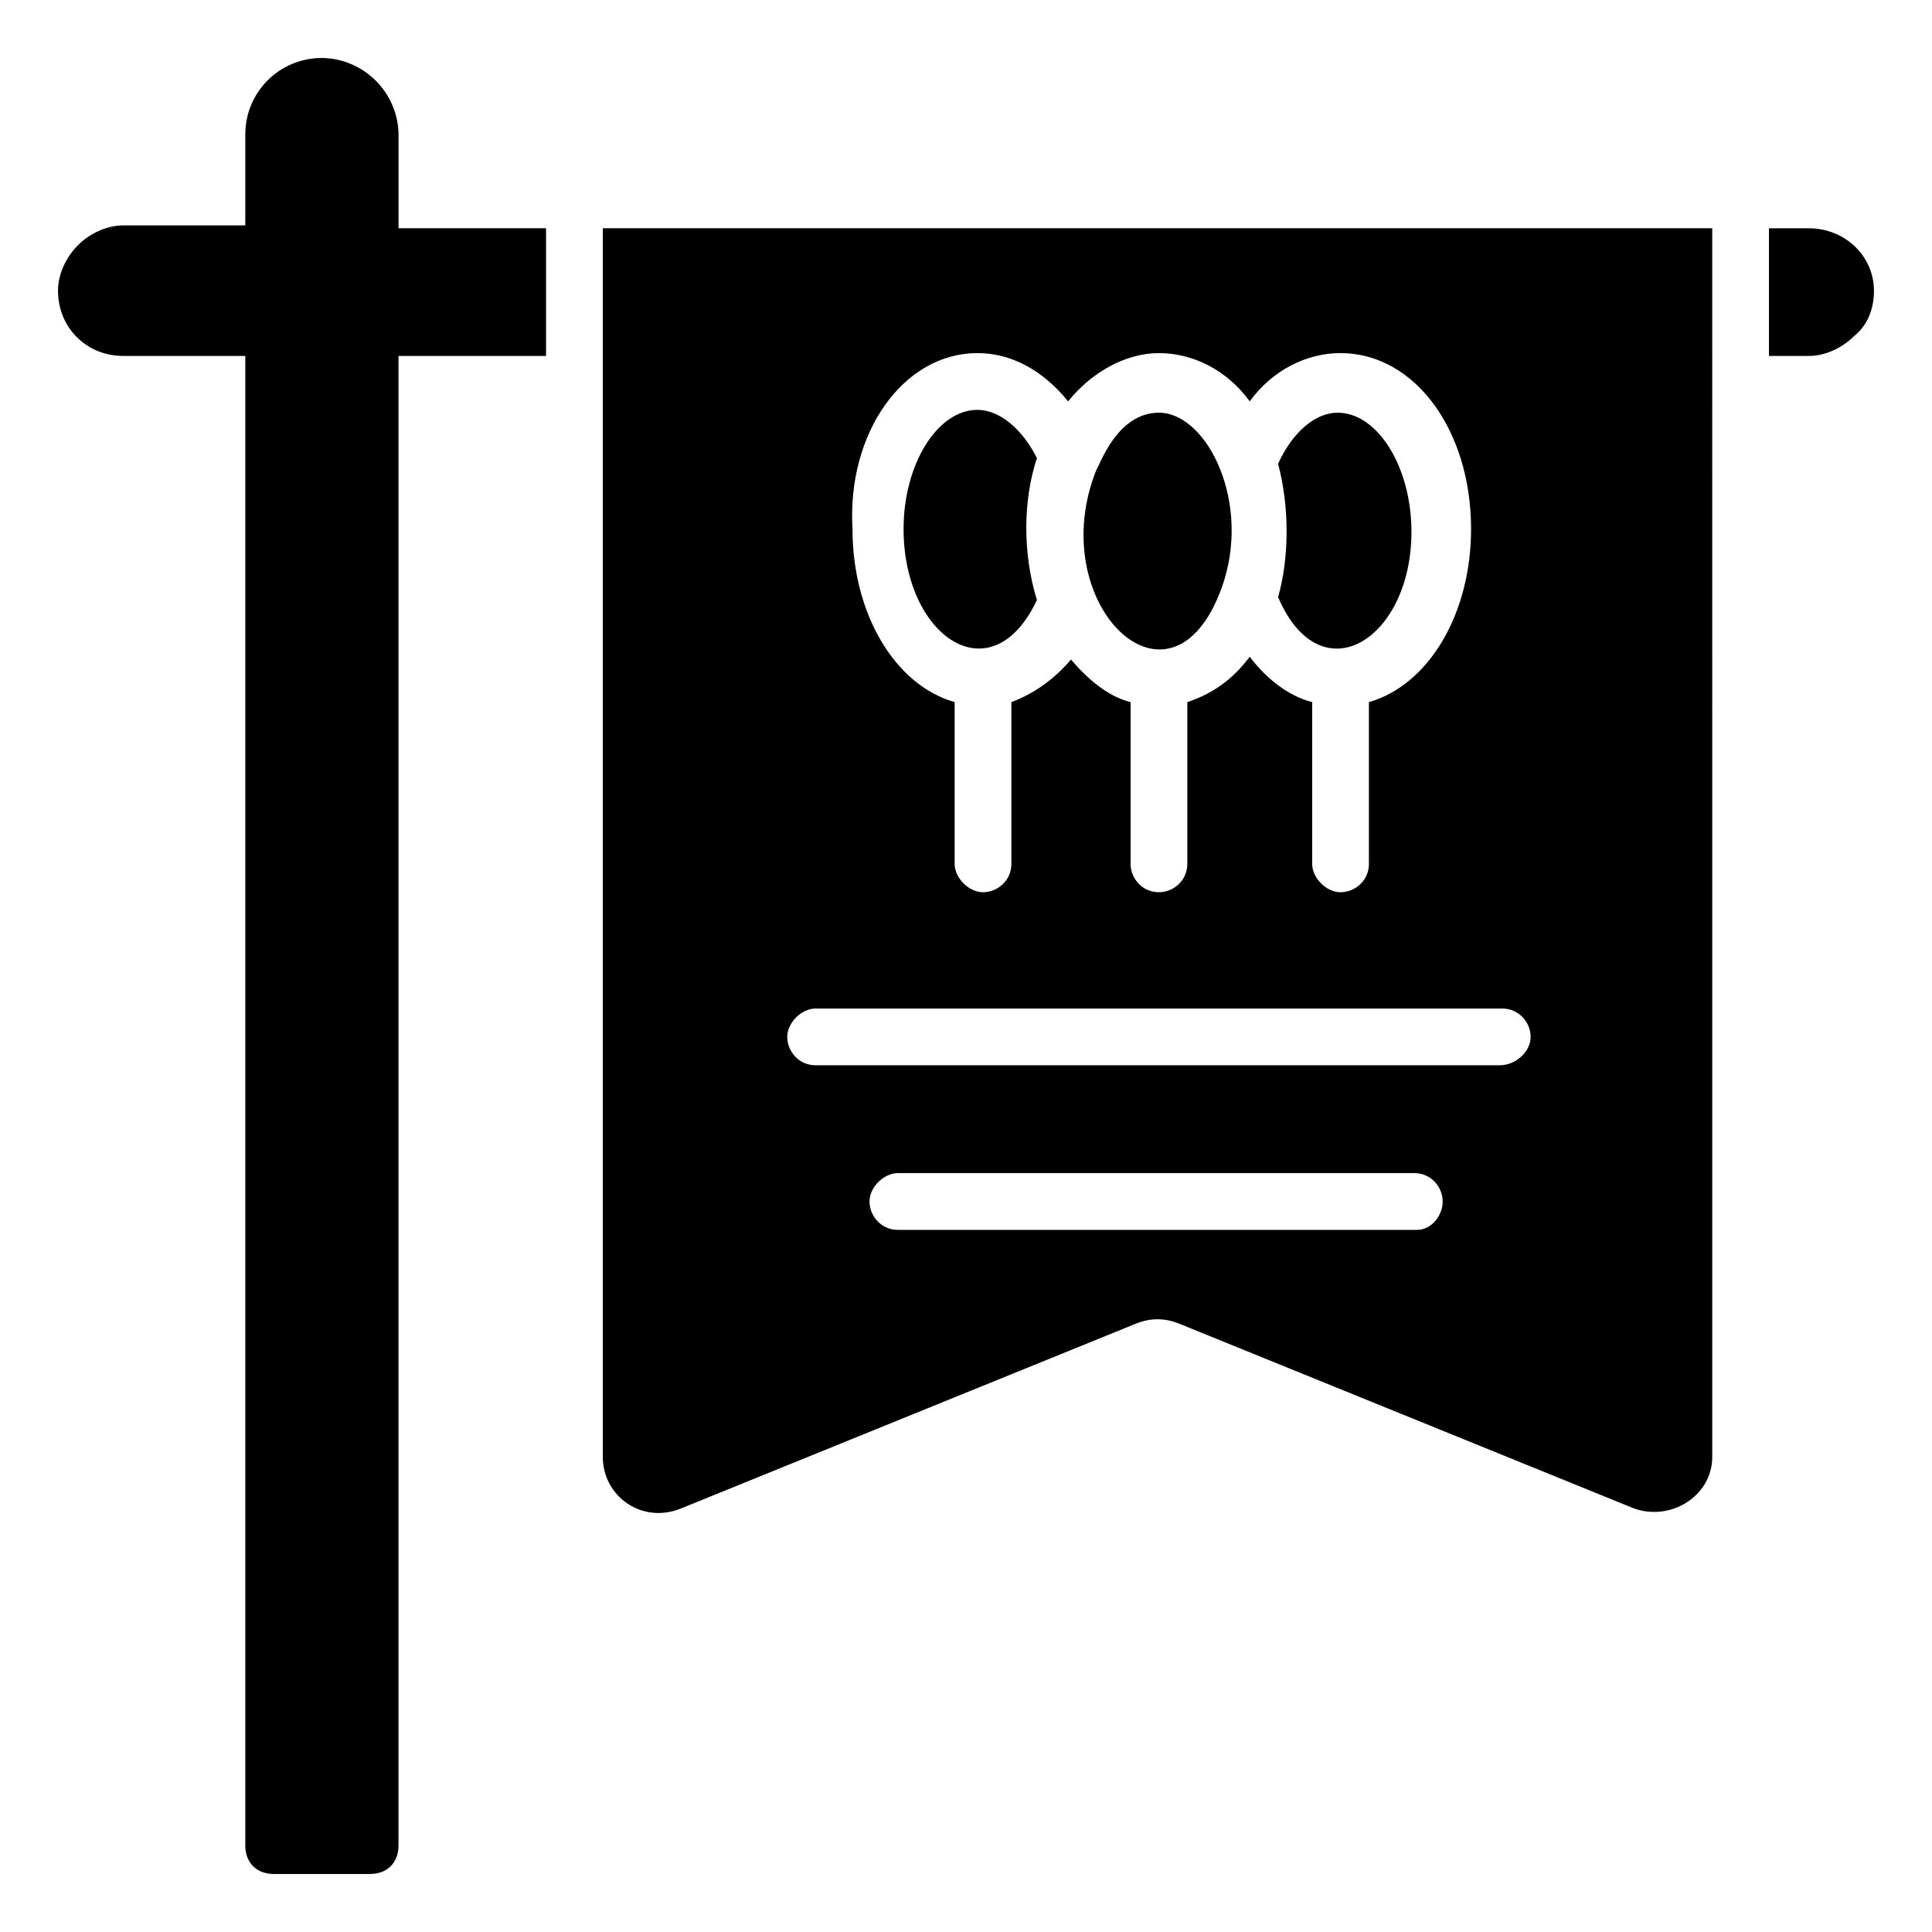
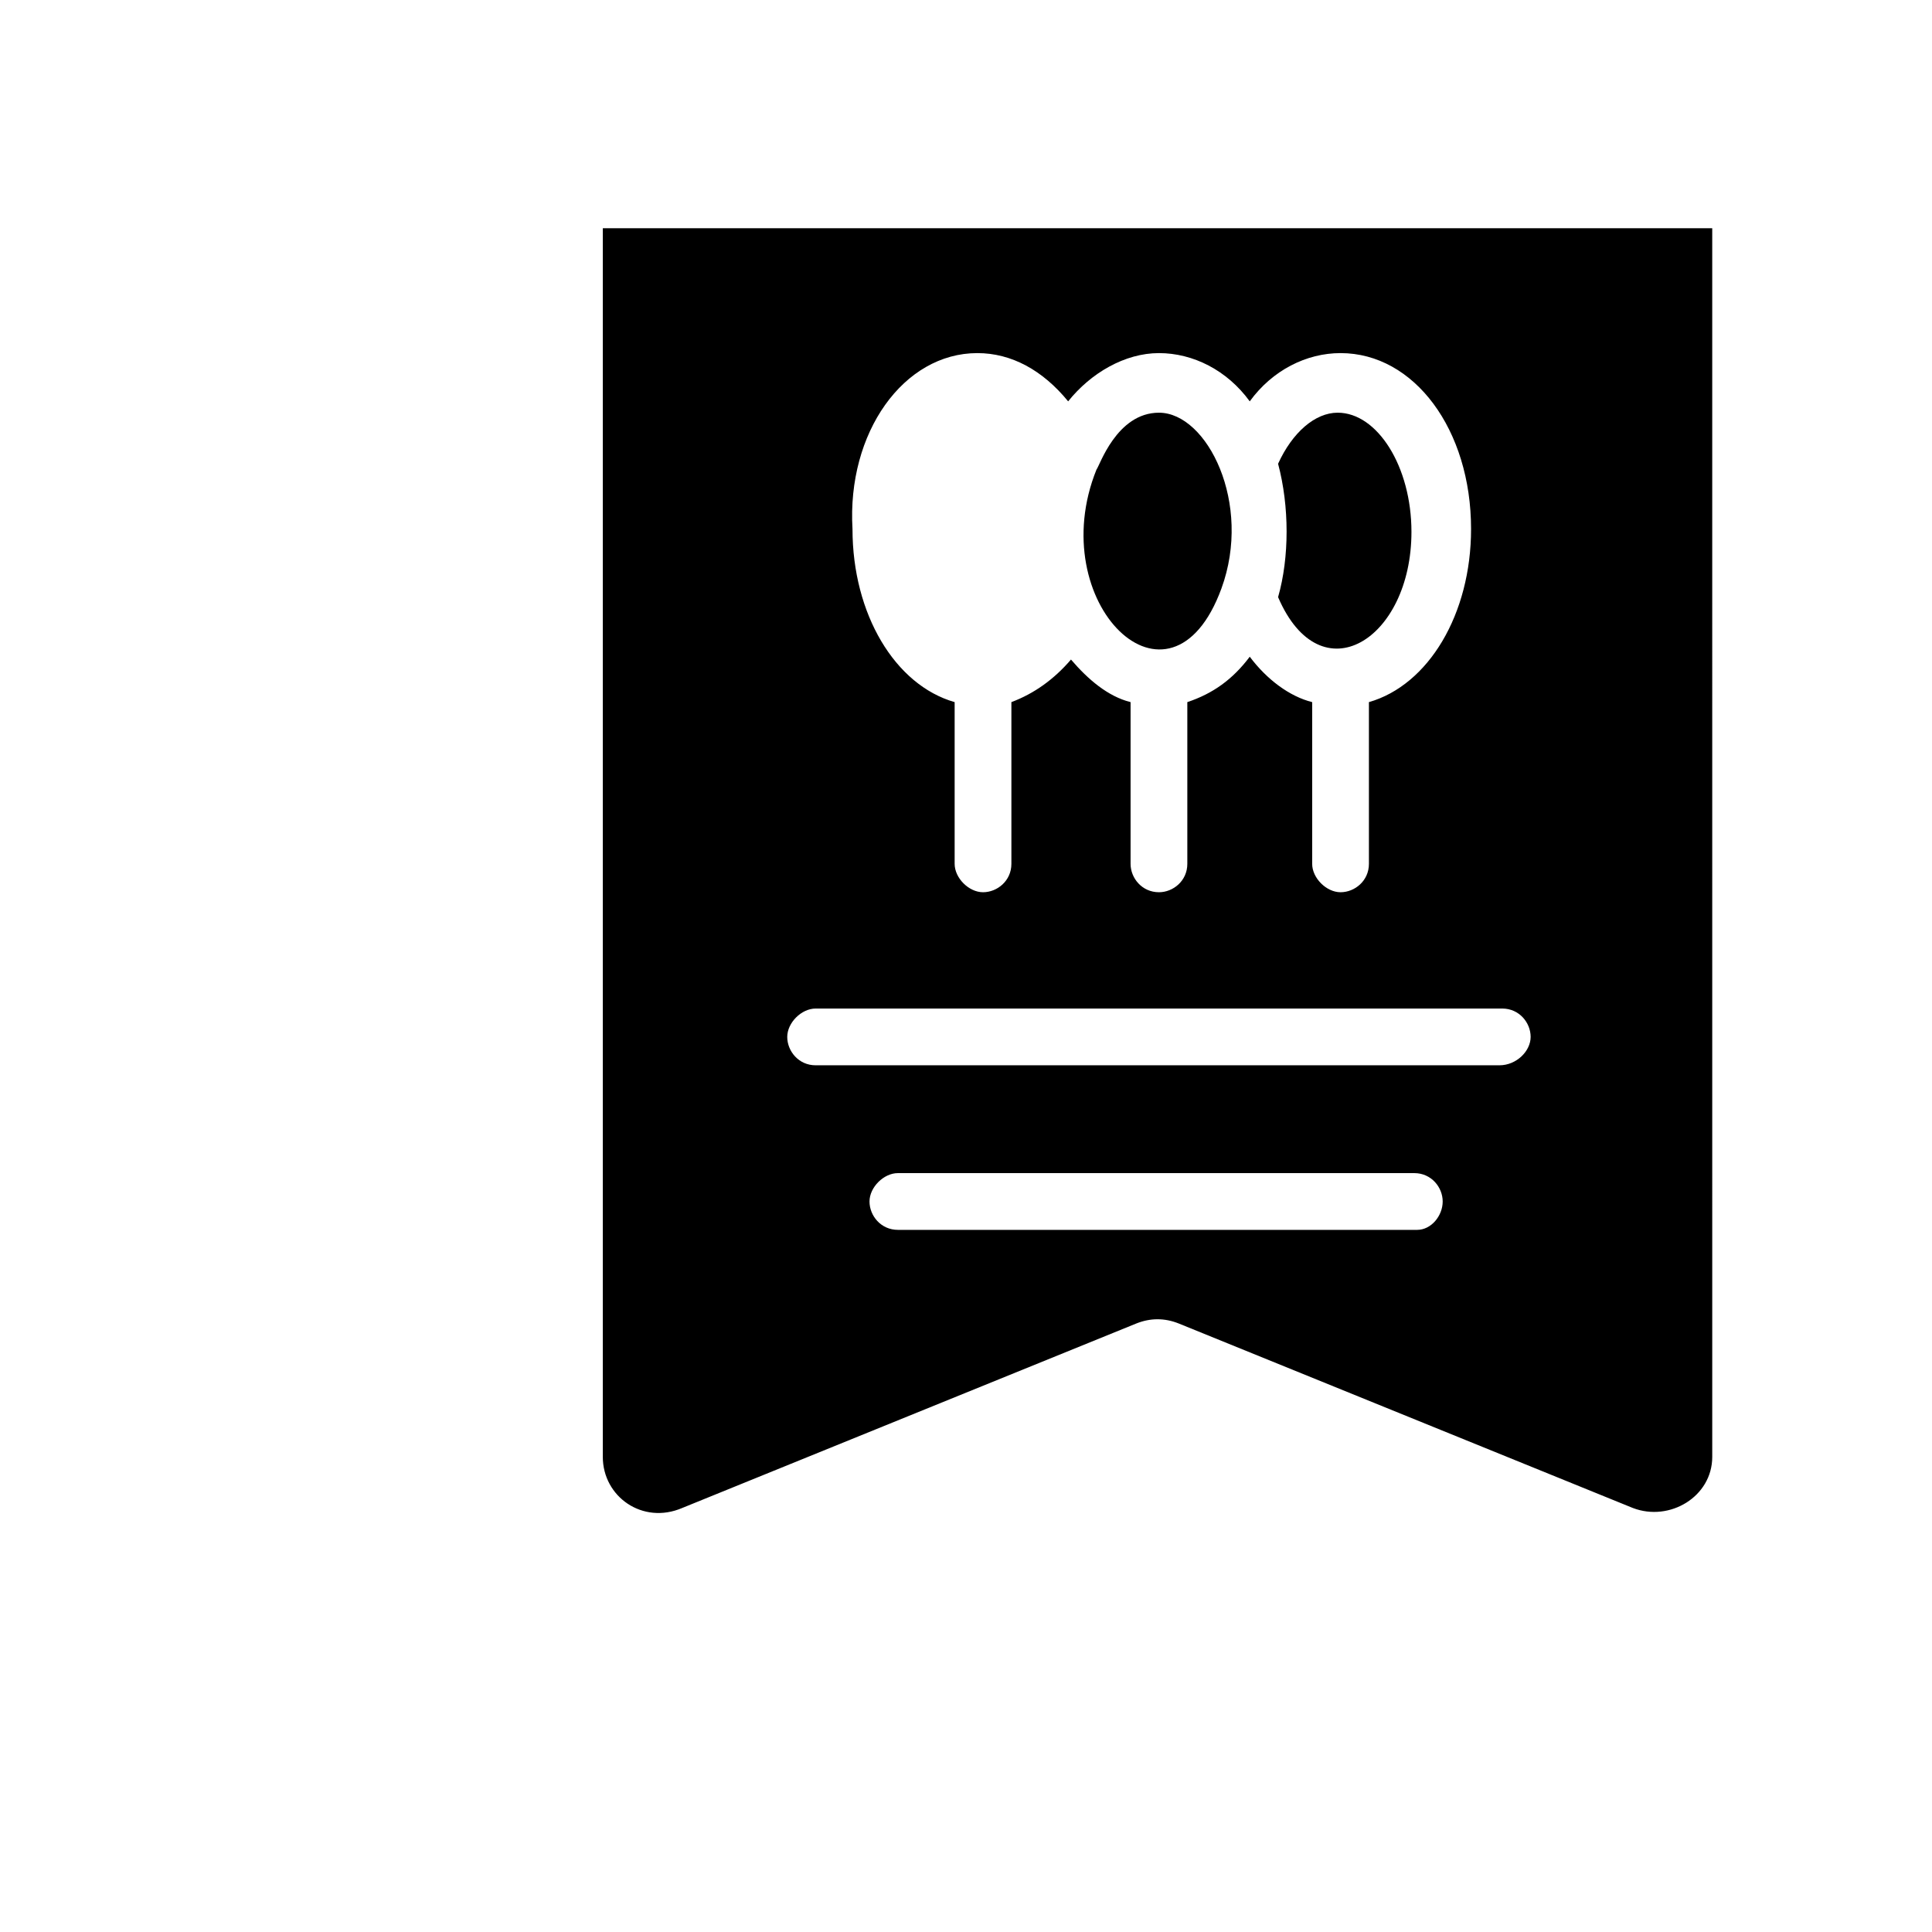
<svg xmlns="http://www.w3.org/2000/svg" fill="#000000" width="800px" height="800px" version="1.1" viewBox="144 144 512 512">
  <g>
-     <path d="m640.62 221.04c0 4.512-1.504 9.023-5.266 12.031-3.008 3.008-7.519 5.266-12.031 5.266h-10.527v-33.84h10.527c9.777 0 17.297 7.519 17.297 16.543z" />
-     <path d="m288.71 204.49v33.836h-39.102v394.78c0 4.512-3.008 7.519-7.519 7.519h-25.566c-4.512 0-7.519-3.008-7.519-7.519v-394.78h-32.336c-9.777 0-17.297-7.519-17.297-17.297 0-4.512 2.258-9.023 5.266-12.031 3.008-3.008 7.519-5.266 12.031-5.266h32.336v-24.059c0-11.281 9.023-20.305 20.305-20.305 5.266 0 10.527 2.258 14.289 6.016 3.762 3.762 6.016 9.023 6.016 14.289v24.816z" />
    <path d="m518.05 284.95c0-17.297-9.023-31.582-19.551-31.582-6.016 0-12.031 5.266-15.793 13.535 3.008 11.281 3.008 24.816 0 35.344 11.281 26.316 35.344 11.277 35.344-17.297z" />
-     <path d="m418.8 303c-3.762-12.031-3.762-26.32 0-37.598-3.762-7.519-9.777-12.785-15.793-12.785-10.527 0-19.551 14.289-19.551 31.582 0.004 28.578 23.312 44.367 35.344 18.801z" />
    <path d="m467.68 299.99c8.273-22.559-3.762-46.621-16.543-46.621-11.281 0-15.793 14.289-16.543 15.039-14.289 35.344 19.551 68.43 33.086 31.582z" />
    <path d="m303.75 204.49v325.6c0 10.527 10.527 18.047 21.055 13.535l120.31-48.879c3.762-1.504 7.519-1.504 11.281 0l120.31 48.879c9.777 3.762 21.055-3.008 21.055-13.535l-0.004-325.6zm99.258 33.086c9.023 0 17.297 4.512 24.062 12.785 6.016-7.519 15.039-12.785 24.062-12.785 9.023 0 18.047 4.512 24.062 12.785 6.016-8.273 15.039-12.785 24.062-12.785 19.551 0 34.59 20.305 34.59 46.621 0 22.559-11.281 41.359-27.07 45.871v42.863c0 4.512-3.762 7.519-7.519 7.519-3.762 0-7.519-3.762-7.519-7.519v-42.863c-6.016-1.504-12.031-6.016-16.543-12.031-4.512 6.016-9.777 9.777-16.543 12.031v42.863c0 4.512-3.762 7.519-7.519 7.519-4.512 0-7.519-3.762-7.519-7.519v-42.863c-6.016-1.504-11.281-6.016-15.793-11.281-4.512 5.266-9.777 9.023-15.793 11.281v42.863c0 4.512-3.762 7.519-7.519 7.519-3.762 0-7.519-3.762-7.519-7.519v-42.863c-15.793-4.512-27.07-23.312-27.07-45.871-1.5-25.566 13.539-46.621 33.09-46.621zm116.55 232.35h-137.61c-4.512 0-7.519-3.762-7.519-7.519 0-3.762 3.762-7.519 7.519-7.519h136.86c4.512 0 7.519 3.762 7.519 7.519 0 3.762-3.008 7.519-6.769 7.519zm21.809-43.613h-181.22c-4.512 0-7.519-3.762-7.519-7.519 0-3.762 3.762-7.519 7.519-7.519h181.97c4.512 0 7.519 3.762 7.519 7.519 0 3.762-3.758 7.519-8.27 7.519z" />
  </g>
</svg>